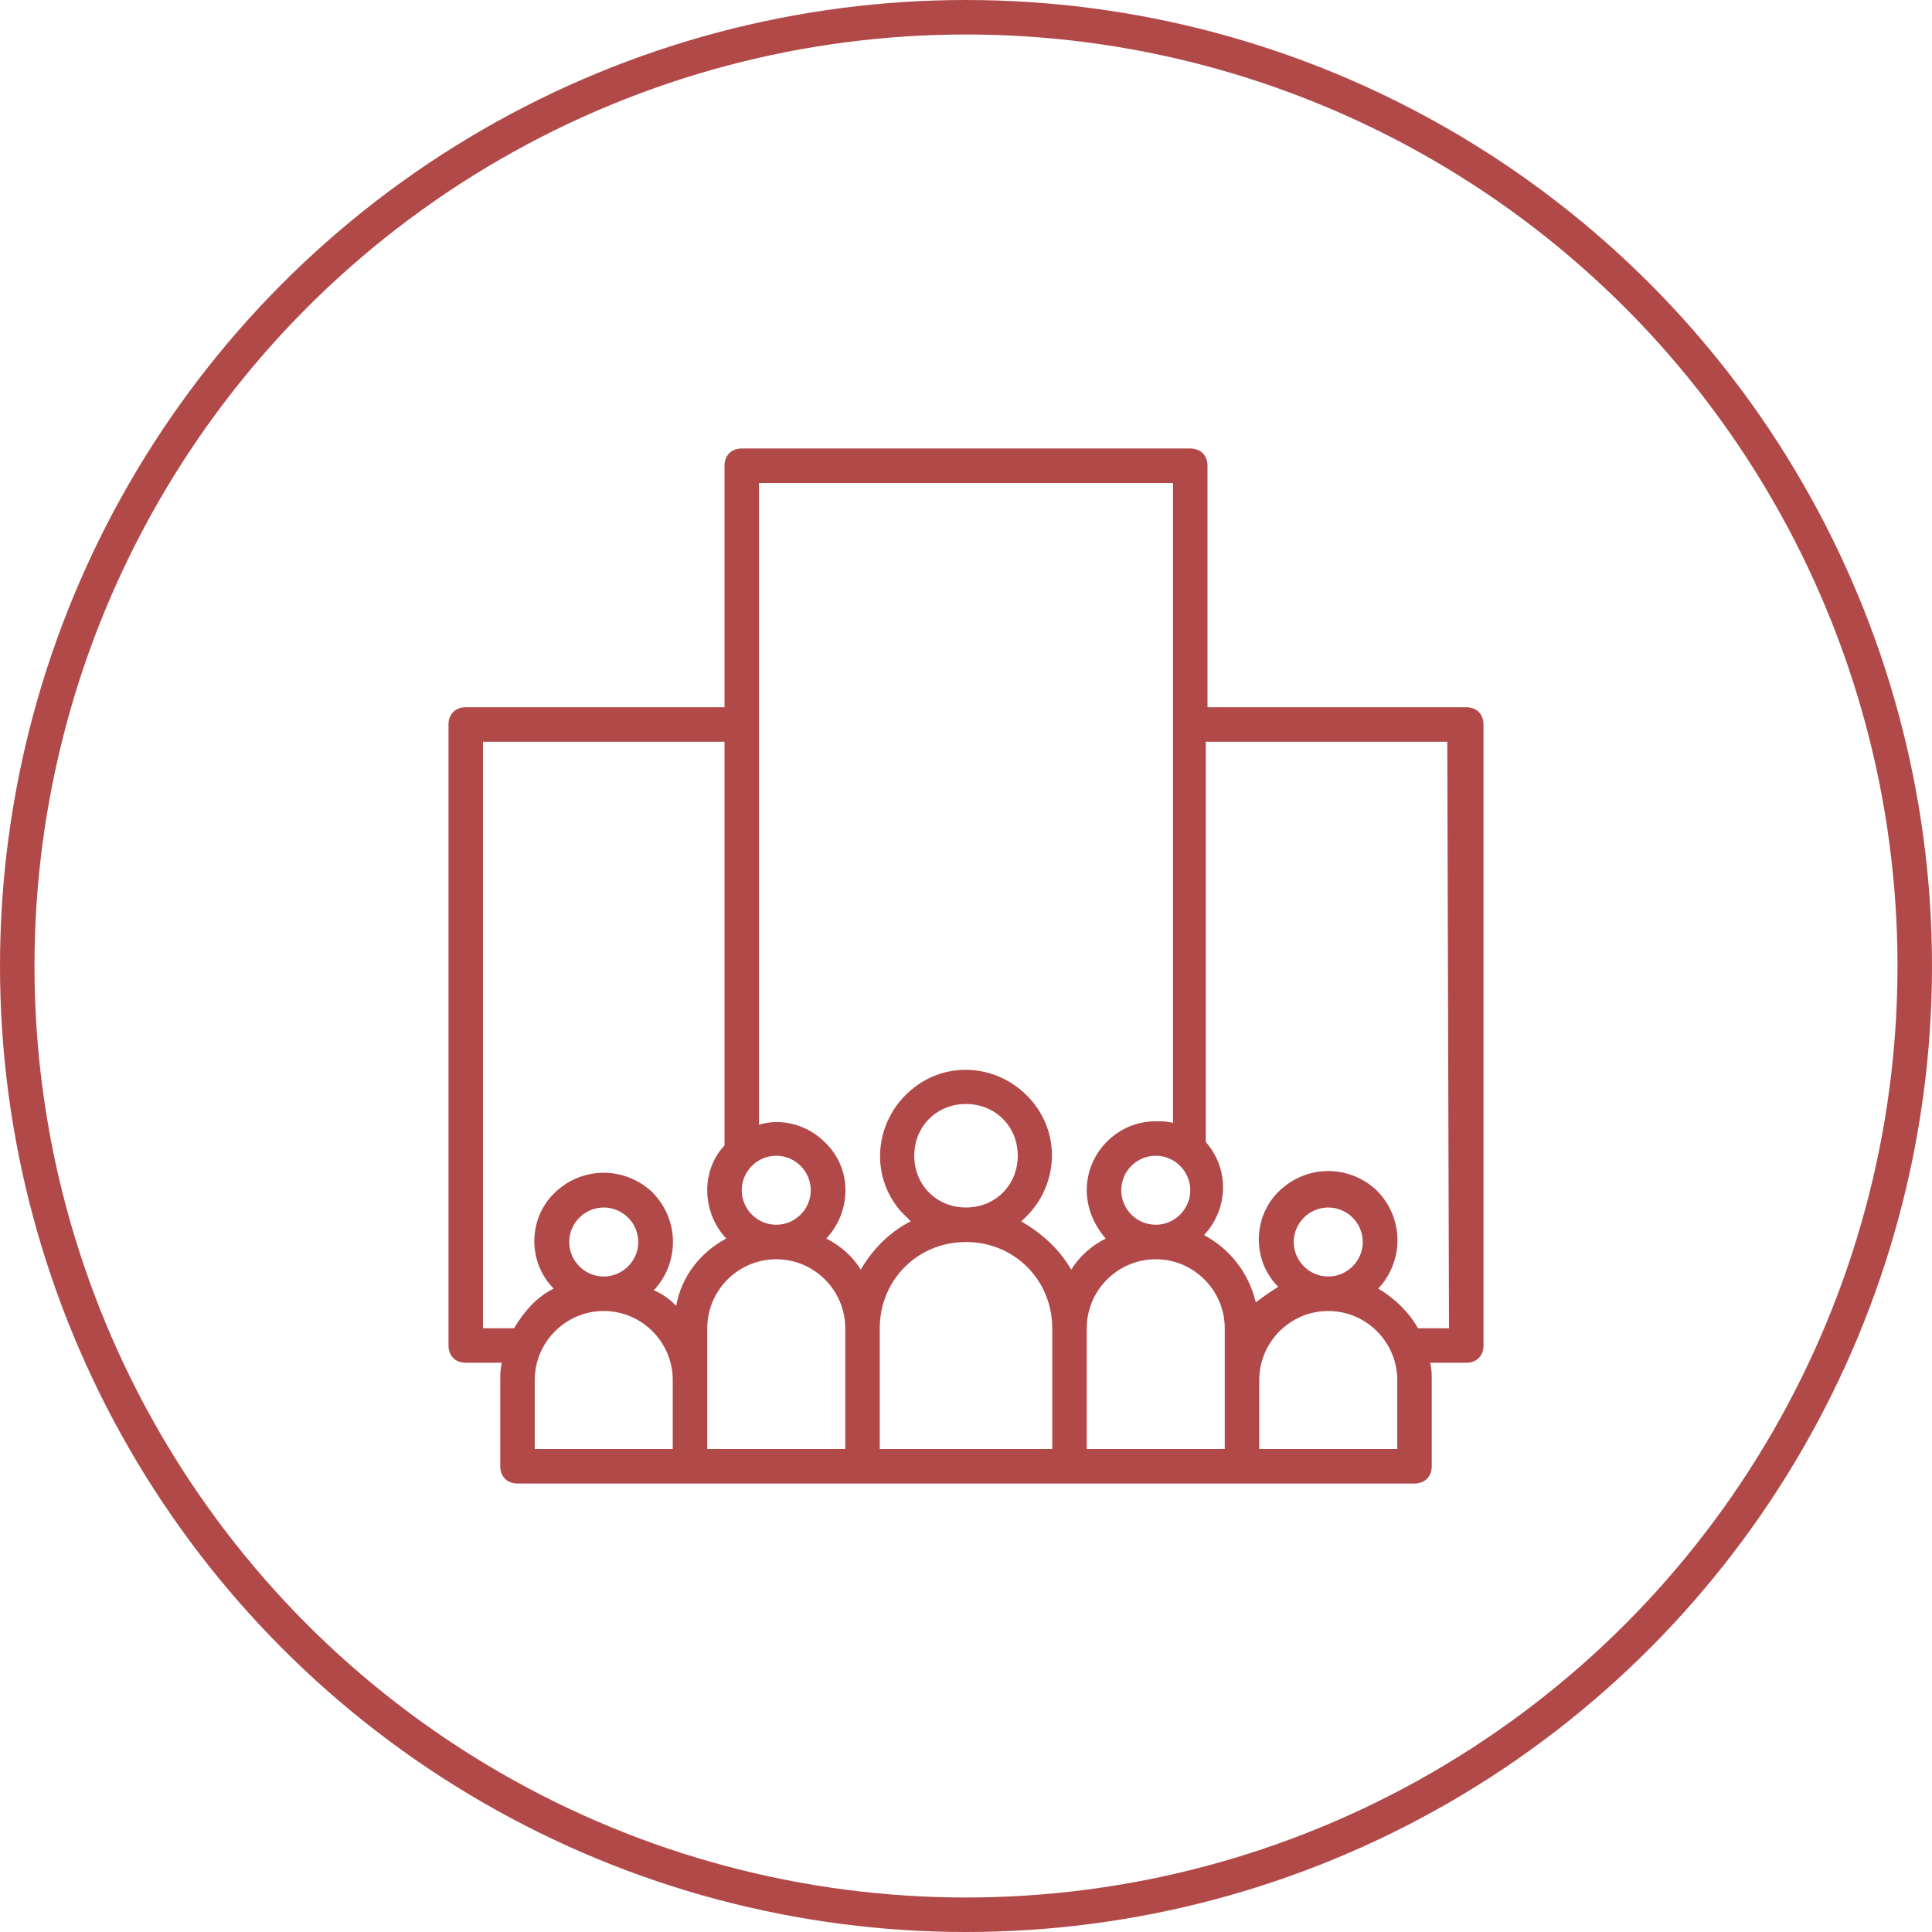
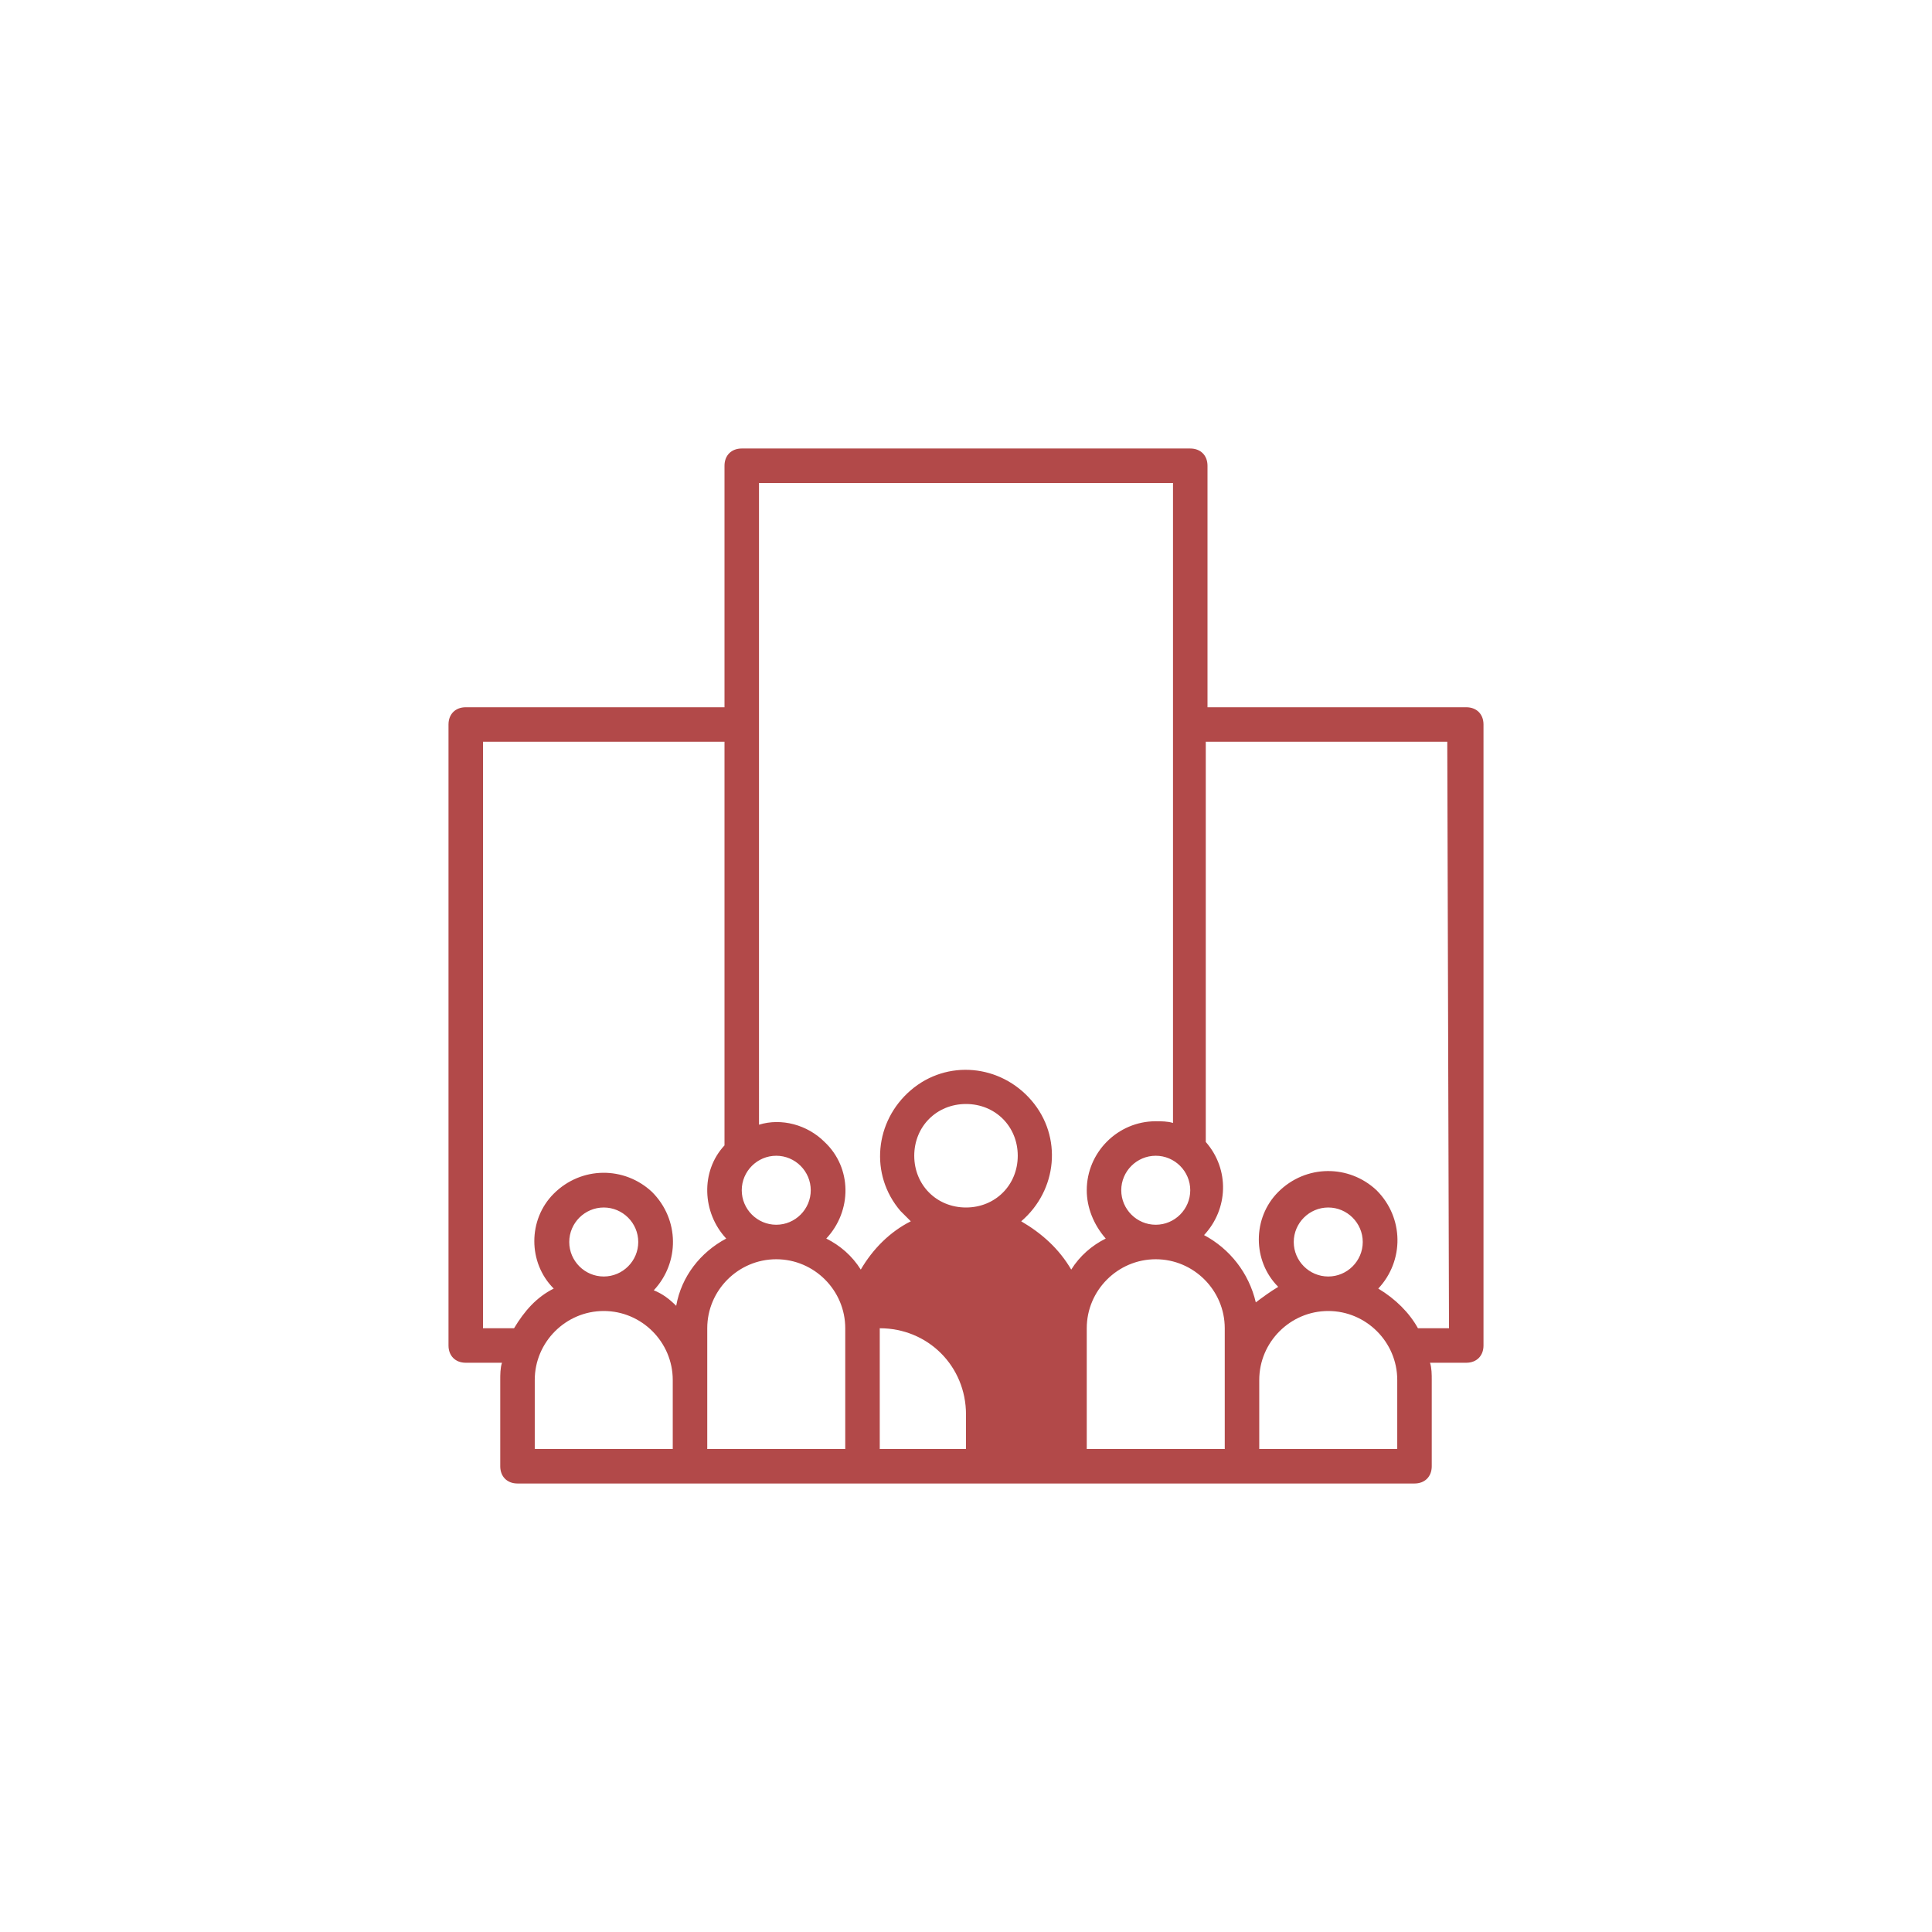
<svg xmlns="http://www.w3.org/2000/svg" version="1.1" id="Warstwa_1" x="0px" y="0px" viewBox="0 0 112 112" style="enable-background:new 0 0 112 112;" xml:space="preserve">
  <style type="text/css">
	.st0{fill:none;stroke:#B24949;stroke-width:2;}
	.st1{fill:#B24949;}
</style>
-   <circle class="st0" cx="56" cy="56" r="55" />
-   <path class="st1" d="M85,41C85,41,85,41,85,41H70V27c0-0.6-0.4-1-1-1c0,0,0,0,0,0H43c-0.6,0-1,0.4-1,1c0,0,0,0,0,0v14H27  c-0.6,0-1,0.4-1,1c0,0,0,0,0,0v36c0,0.6,0.4,1,1,1c0,0,0,0,0,0h2.1C29,79.3,29,79.7,29,80v5c0,0.6,0.4,1,1,1c0,0,0,0,0,0h52  c0.6,0,1-0.4,1-1c0,0,0,0,0,0v-5c0-0.3,0-0.7-0.1-1H85c0.6,0,1-0.4,1-1c0,0,0,0,0,0V42C86,41.4,85.6,41,85,41z M69,69  c0,1.1-0.9,2-2,2s-2-0.9-2-2s0.9-2,2-2C68.1,67,69,67.9,69,69z M45,67c1.1,0,2,0.9,2,2s-0.9,2-2,2c-1.1,0-2-0.9-2-2  C43,67.9,43.9,67,45,67z M39,84h-8v-4c0-2.2,1.8-4,4-4c2.2,0,4,1.8,4,4V84z M33,72c0-1.1,0.9-2,2-2c1.1,0,2,0.9,2,2s-0.9,2-2,2  C33.9,74,33,73.1,33,72z M39.2,75.7c-0.4-0.4-0.8-0.7-1.3-0.9c1.5-1.6,1.5-4.1-0.1-5.7c-1.6-1.5-4.1-1.5-5.7,0.1  c-1.5,1.5-1.5,4,0,5.5c-1,0.5-1.7,1.3-2.3,2.3H28V43h14v23.4c-1.4,1.5-1.3,3.9,0.1,5.4C40.6,72.6,39.5,74,39.2,75.7z M49,84h-8v-7  c0-2.2,1.8-4,4-4c2.2,0,4,1.8,4,4V84z M61,84H51v-7c0-2.8,2.2-5,5-5c2.8,0,5,2.2,5,5V84z M53,67c0-1.7,1.3-3,3-3c1.7,0,3,1.3,3,3  s-1.3,3-3,3C54.3,70,53,68.7,53,67z M62.1,73.6c-0.7-1.2-1.7-2.1-2.9-2.8c2.1-1.8,2.4-4.9,0.6-7c-1.8-2.1-4.9-2.4-7-0.6  c-2.1,1.8-2.4,4.9-0.6,7c0.2,0.2,0.4,0.4,0.6,0.6c-1.2,0.6-2.2,1.6-2.9,2.8c-0.5-0.8-1.2-1.4-2-1.8c1.5-1.6,1.5-4.1-0.1-5.6  c-1-1-2.5-1.4-3.8-1V28h24v37.1c-0.3-0.1-0.7-0.1-1-0.1c-2.2,0-4,1.8-4,4c0,1,0.4,2,1.1,2.8C63.3,72.2,62.6,72.8,62.1,73.6z M71,80  v4h-8v-7c0-2.2,1.8-4,4-4s4,1.8,4,4V80z M81,84h-8v-4c0-2.2,1.8-4,4-4s4,1.8,4,4V84z M75,72c0-1.1,0.9-2,2-2s2,0.9,2,2s-0.9,2-2,2  C75.9,74,75,73.1,75,72z M84,77h-1.8c-0.5-0.9-1.3-1.7-2.3-2.3c1.5-1.6,1.5-4.1-0.1-5.7c-1.6-1.5-4.1-1.5-5.7,0.1  c-1.5,1.5-1.5,4,0,5.5c-0.5,0.3-0.9,0.6-1.3,0.9c-0.4-1.7-1.5-3.1-3-3.9c1.4-1.5,1.5-3.8,0.1-5.4V43h14L84,77L84,77z" />
+   <path class="st1" d="M85,41C85,41,85,41,85,41H70V27c0-0.6-0.4-1-1-1c0,0,0,0,0,0H43c-0.6,0-1,0.4-1,1c0,0,0,0,0,0v14H27  c-0.6,0-1,0.4-1,1c0,0,0,0,0,0v36c0,0.6,0.4,1,1,1c0,0,0,0,0,0h2.1C29,79.3,29,79.7,29,80v5c0,0.6,0.4,1,1,1c0,0,0,0,0,0h52  c0.6,0,1-0.4,1-1c0,0,0,0,0,0v-5c0-0.3,0-0.7-0.1-1H85c0.6,0,1-0.4,1-1c0,0,0,0,0,0V42C86,41.4,85.6,41,85,41z M69,69  c0,1.1-0.9,2-2,2s-2-0.9-2-2s0.9-2,2-2C68.1,67,69,67.9,69,69z M45,67c1.1,0,2,0.9,2,2s-0.9,2-2,2c-1.1,0-2-0.9-2-2  C43,67.9,43.9,67,45,67z M39,84h-8v-4c0-2.2,1.8-4,4-4c2.2,0,4,1.8,4,4V84z M33,72c0-1.1,0.9-2,2-2c1.1,0,2,0.9,2,2s-0.9,2-2,2  C33.9,74,33,73.1,33,72z M39.2,75.7c-0.4-0.4-0.8-0.7-1.3-0.9c1.5-1.6,1.5-4.1-0.1-5.7c-1.6-1.5-4.1-1.5-5.7,0.1  c-1.5,1.5-1.5,4,0,5.5c-1,0.5-1.7,1.3-2.3,2.3H28V43h14v23.4c-1.4,1.5-1.3,3.9,0.1,5.4C40.6,72.6,39.5,74,39.2,75.7z M49,84h-8v-7  c0-2.2,1.8-4,4-4c2.2,0,4,1.8,4,4V84z M61,84H51v-7c2.8,0,5,2.2,5,5V84z M53,67c0-1.7,1.3-3,3-3c1.7,0,3,1.3,3,3  s-1.3,3-3,3C54.3,70,53,68.7,53,67z M62.1,73.6c-0.7-1.2-1.7-2.1-2.9-2.8c2.1-1.8,2.4-4.9,0.6-7c-1.8-2.1-4.9-2.4-7-0.6  c-2.1,1.8-2.4,4.9-0.6,7c0.2,0.2,0.4,0.4,0.6,0.6c-1.2,0.6-2.2,1.6-2.9,2.8c-0.5-0.8-1.2-1.4-2-1.8c1.5-1.6,1.5-4.1-0.1-5.6  c-1-1-2.5-1.4-3.8-1V28h24v37.1c-0.3-0.1-0.7-0.1-1-0.1c-2.2,0-4,1.8-4,4c0,1,0.4,2,1.1,2.8C63.3,72.2,62.6,72.8,62.1,73.6z M71,80  v4h-8v-7c0-2.2,1.8-4,4-4s4,1.8,4,4V80z M81,84h-8v-4c0-2.2,1.8-4,4-4s4,1.8,4,4V84z M75,72c0-1.1,0.9-2,2-2s2,0.9,2,2s-0.9,2-2,2  C75.9,74,75,73.1,75,72z M84,77h-1.8c-0.5-0.9-1.3-1.7-2.3-2.3c1.5-1.6,1.5-4.1-0.1-5.7c-1.6-1.5-4.1-1.5-5.7,0.1  c-1.5,1.5-1.5,4,0,5.5c-0.5,0.3-0.9,0.6-1.3,0.9c-0.4-1.7-1.5-3.1-3-3.9c1.4-1.5,1.5-3.8,0.1-5.4V43h14L84,77L84,77z" />
</svg>